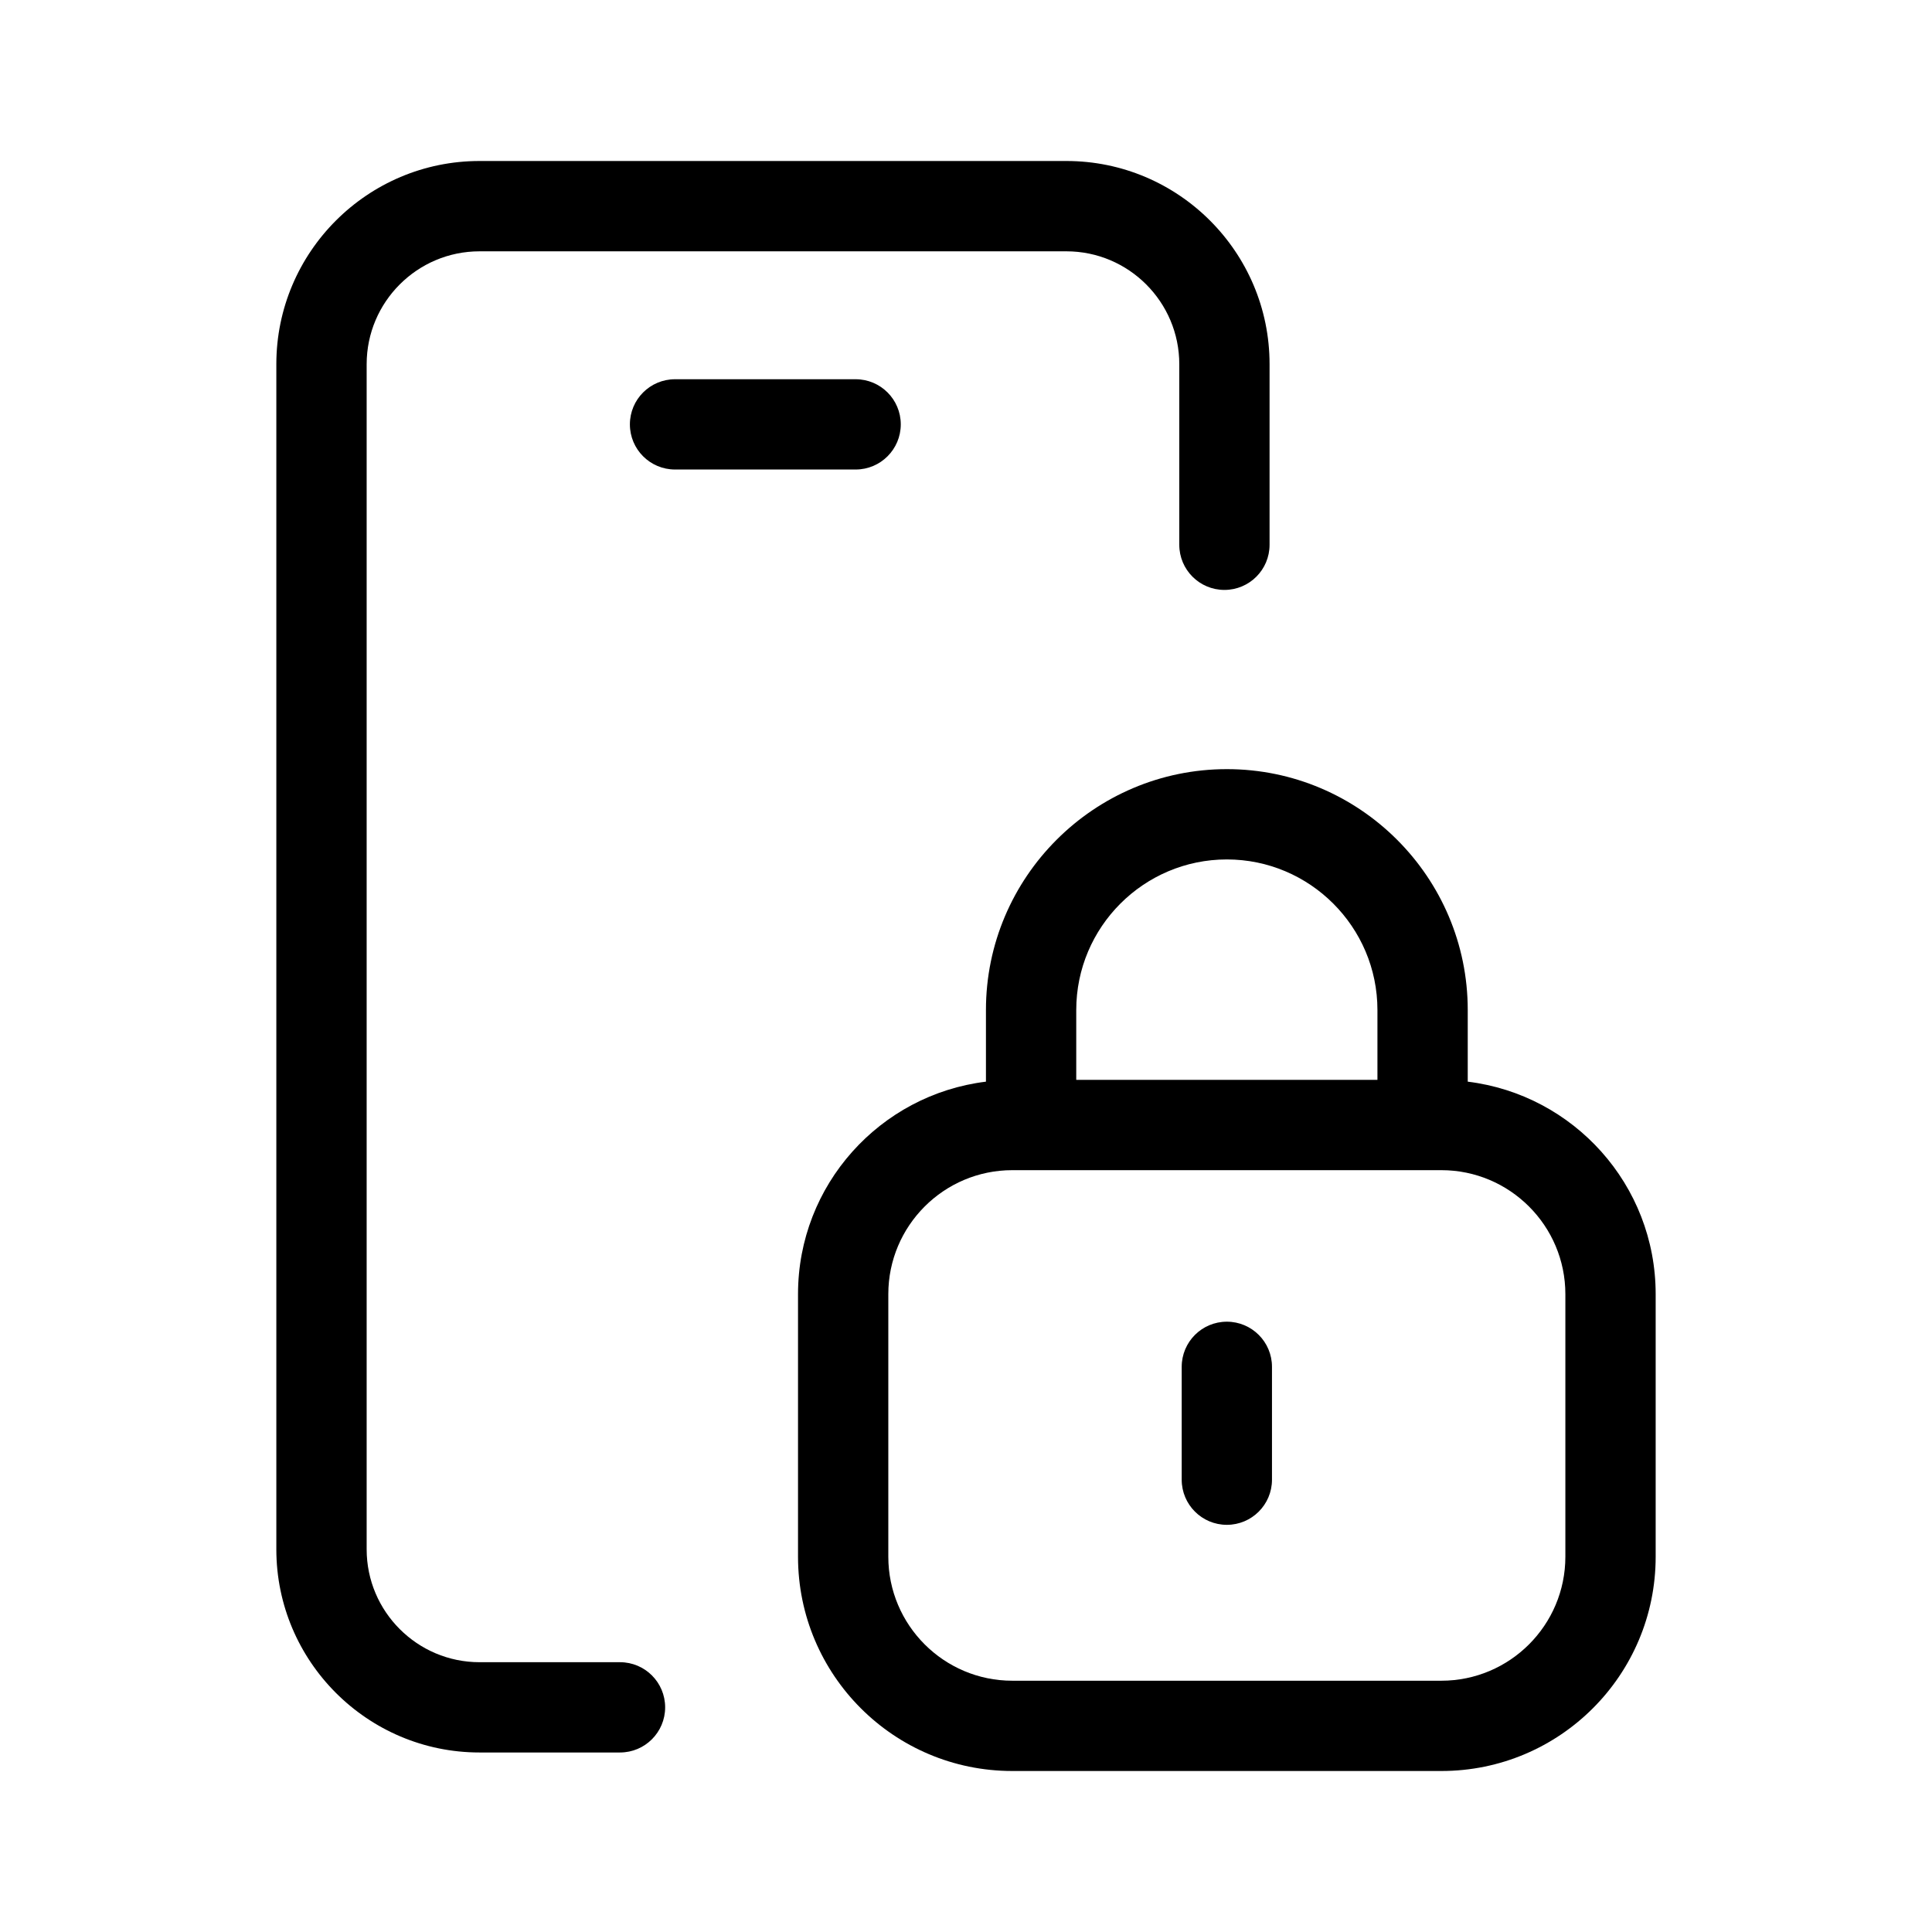
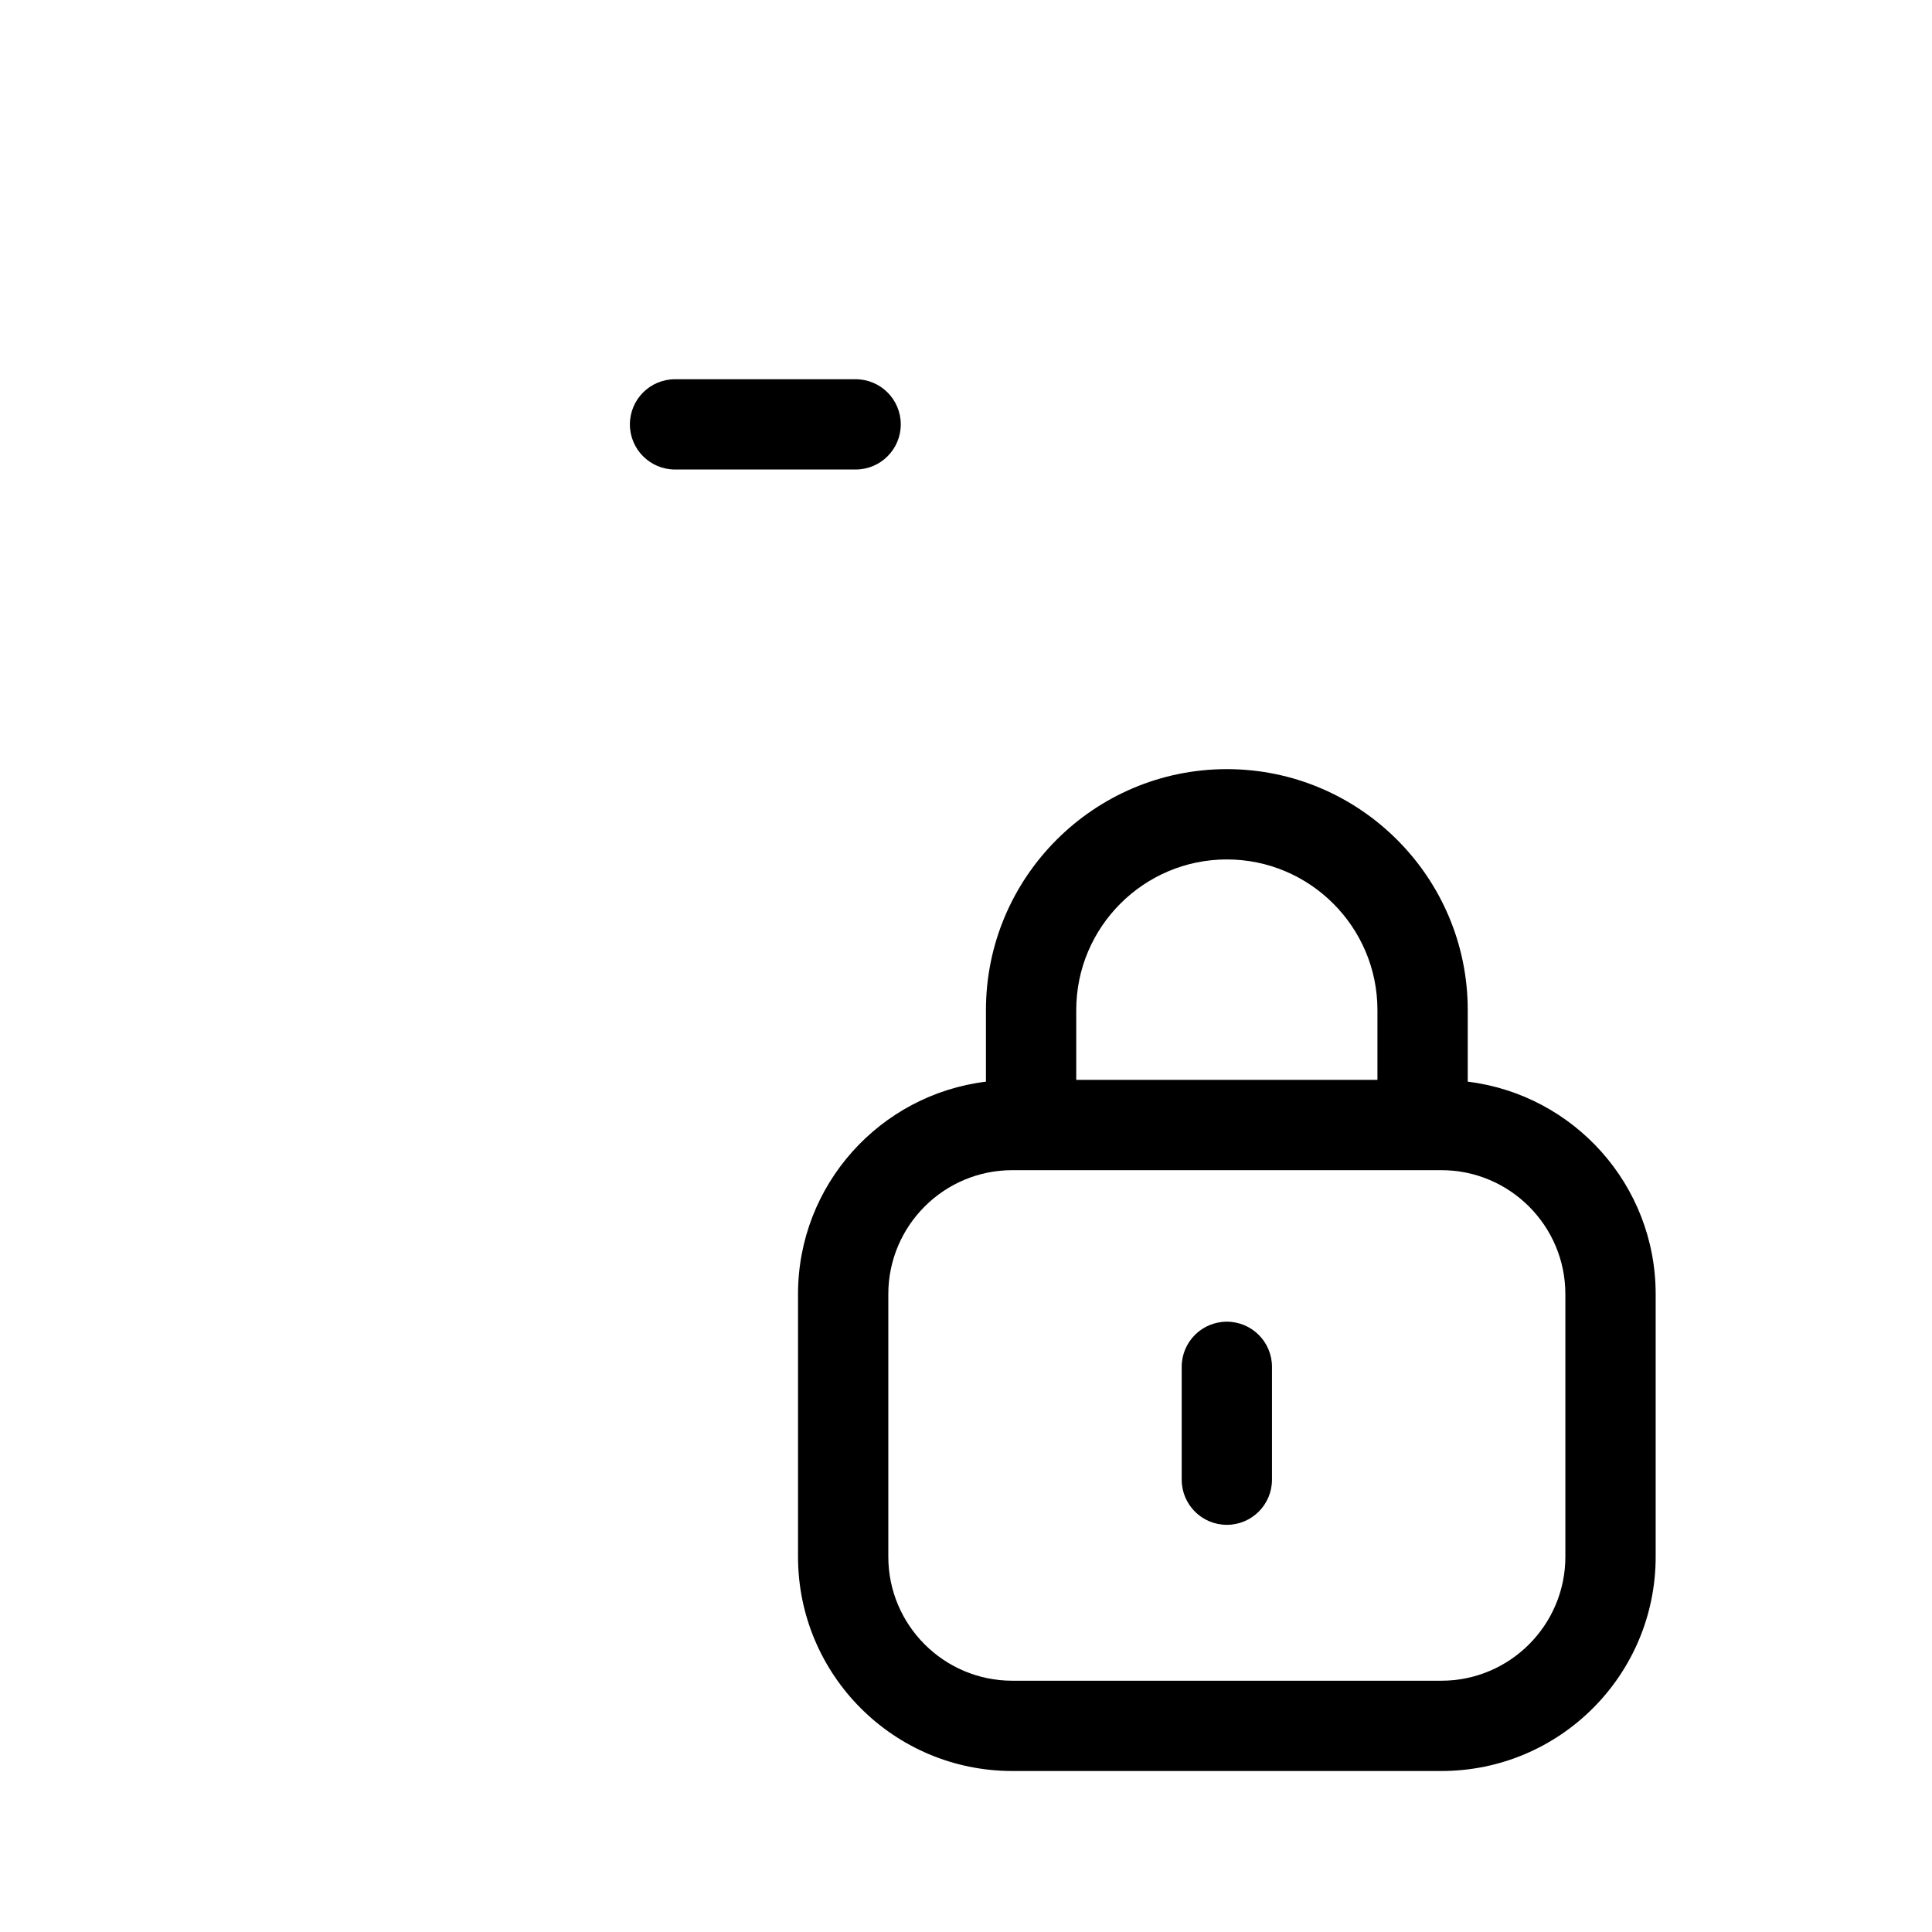
<svg xmlns="http://www.w3.org/2000/svg" height="512" viewBox="0 0 96 96" width="512">
  <g id="Layer_4">
    <g>
      <path d="m60.961 38.218c-6.6 0-11.97 5.37-11.97 11.97v3.559c-5.261.646-9.338 5.122-9.338 10.558v13.049c.001 5.879 4.767 10.646 10.647 10.646h21.322c5.88 0 10.647-4.767 10.647-10.647v-13.048c0-5.436-4.077-9.912-9.338-10.558v-3.559c0-6.6-5.37-11.97-11.97-11.97zm0 4.487c4.126 0 7.483 3.357 7.483 7.483v3.47h-14.966v-3.47c0-4.126 3.357-7.483 7.483-7.483zm16.821 21.6v13.049c0 3.397-2.763 6.16-6.16 6.16h-21.322c-3.397 0-6.16-2.763-6.16-6.16v-13.049c0-3.397 2.763-6.16 6.16-6.16h21.322c3.397 0 6.16 2.763 6.16 6.16z" />
      <path d="m60.961 65.674c-1.239 0-2.243 1.004-2.243 2.243v5.608c0 1.239 1.004 2.243 2.243 2.243s2.243-1.004 2.243-2.243v-5.608c.001-1.238-1.004-2.243-2.243-2.243z" />
-       <path d="m30.808 87.08c1.239 0 2.243-1.004 2.243-2.243s-1.004-2.243-2.243-2.243h-6.981c-3.092 0-5.608-2.516-5.608-5.608v-58.89c0-3.092 2.516-5.608 5.608-5.608h29.163c3.092 0 5.608 2.516 5.608 5.608v8.974c0 1.239 1.004 2.243 2.243 2.243s2.243-1.004 2.243-2.243v-8.974c.002-5.567-4.527-10.096-10.094-10.096h-29.164c-5.567 0-10.095 4.529-10.095 10.095v58.89c0 5.566 4.529 10.095 10.095 10.095z" />
      <path d="m44.759 21.087c0-1.239-1.004-2.243-2.243-2.243h-8.974c-1.239 0-2.243 1.004-2.243 2.243s1.004 2.243 2.243 2.243h8.974c1.238 0 2.243-1.004 2.243-2.243z" />
    </g>
  </g>
</svg>